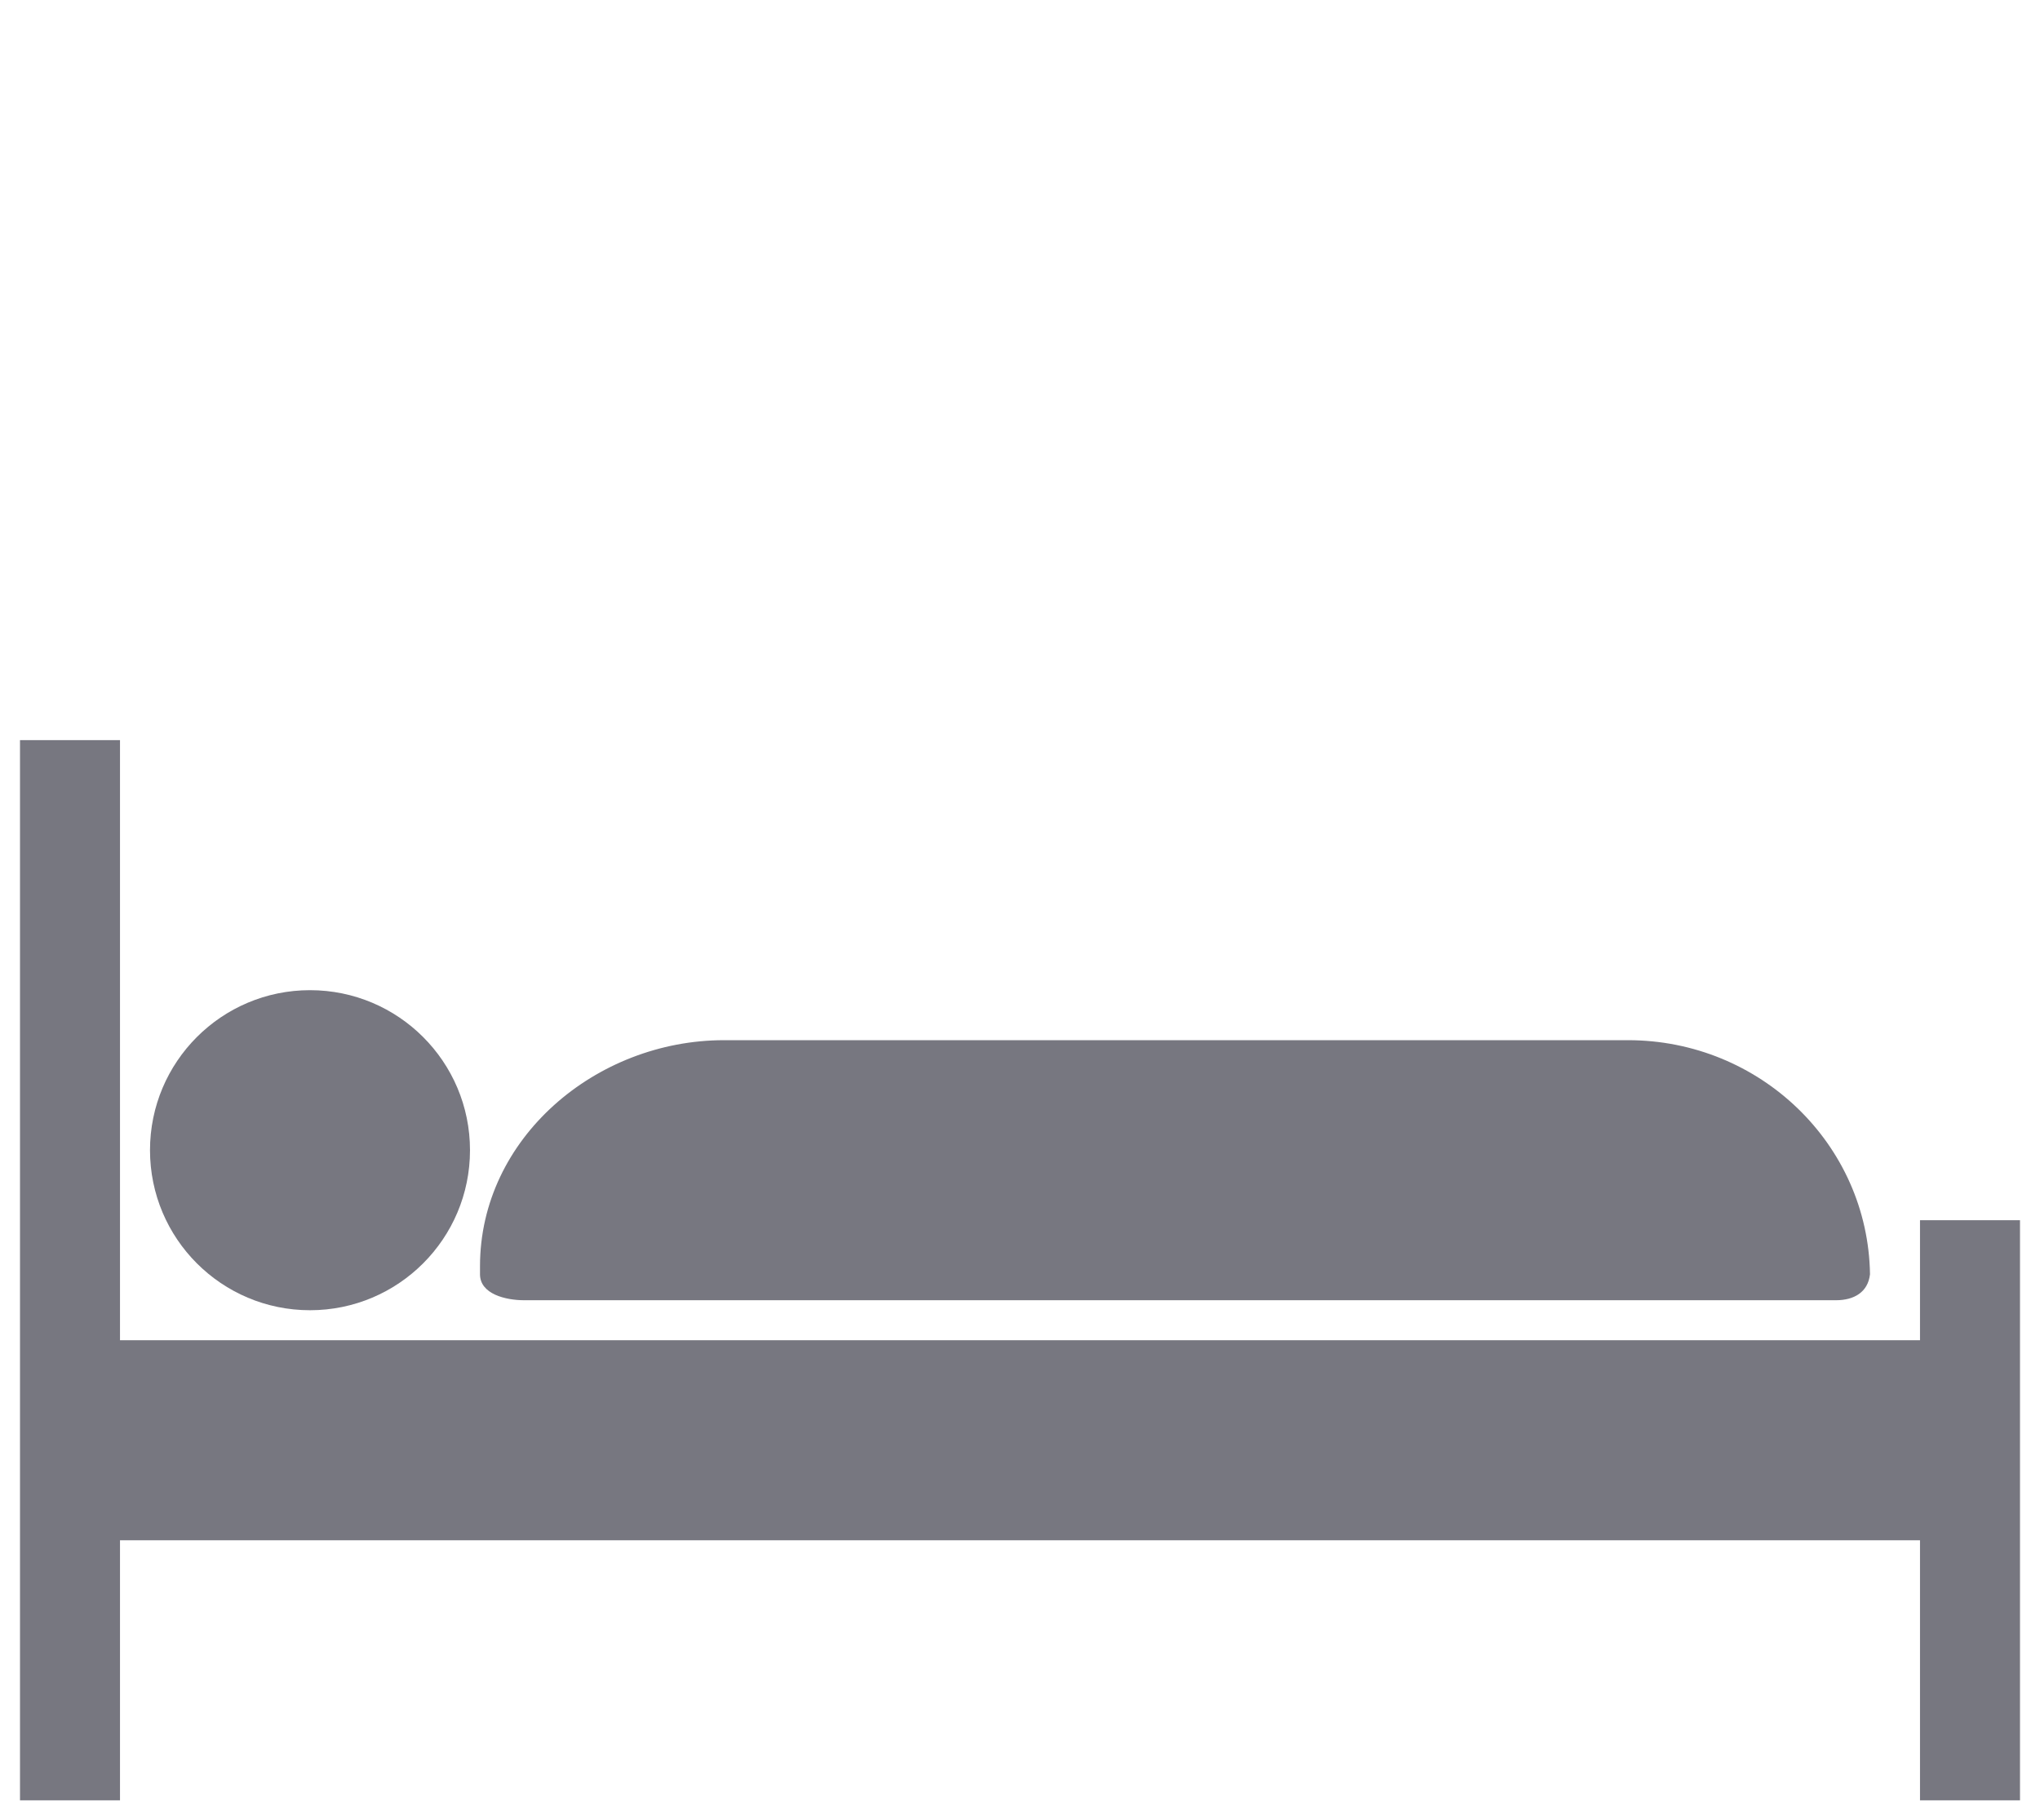
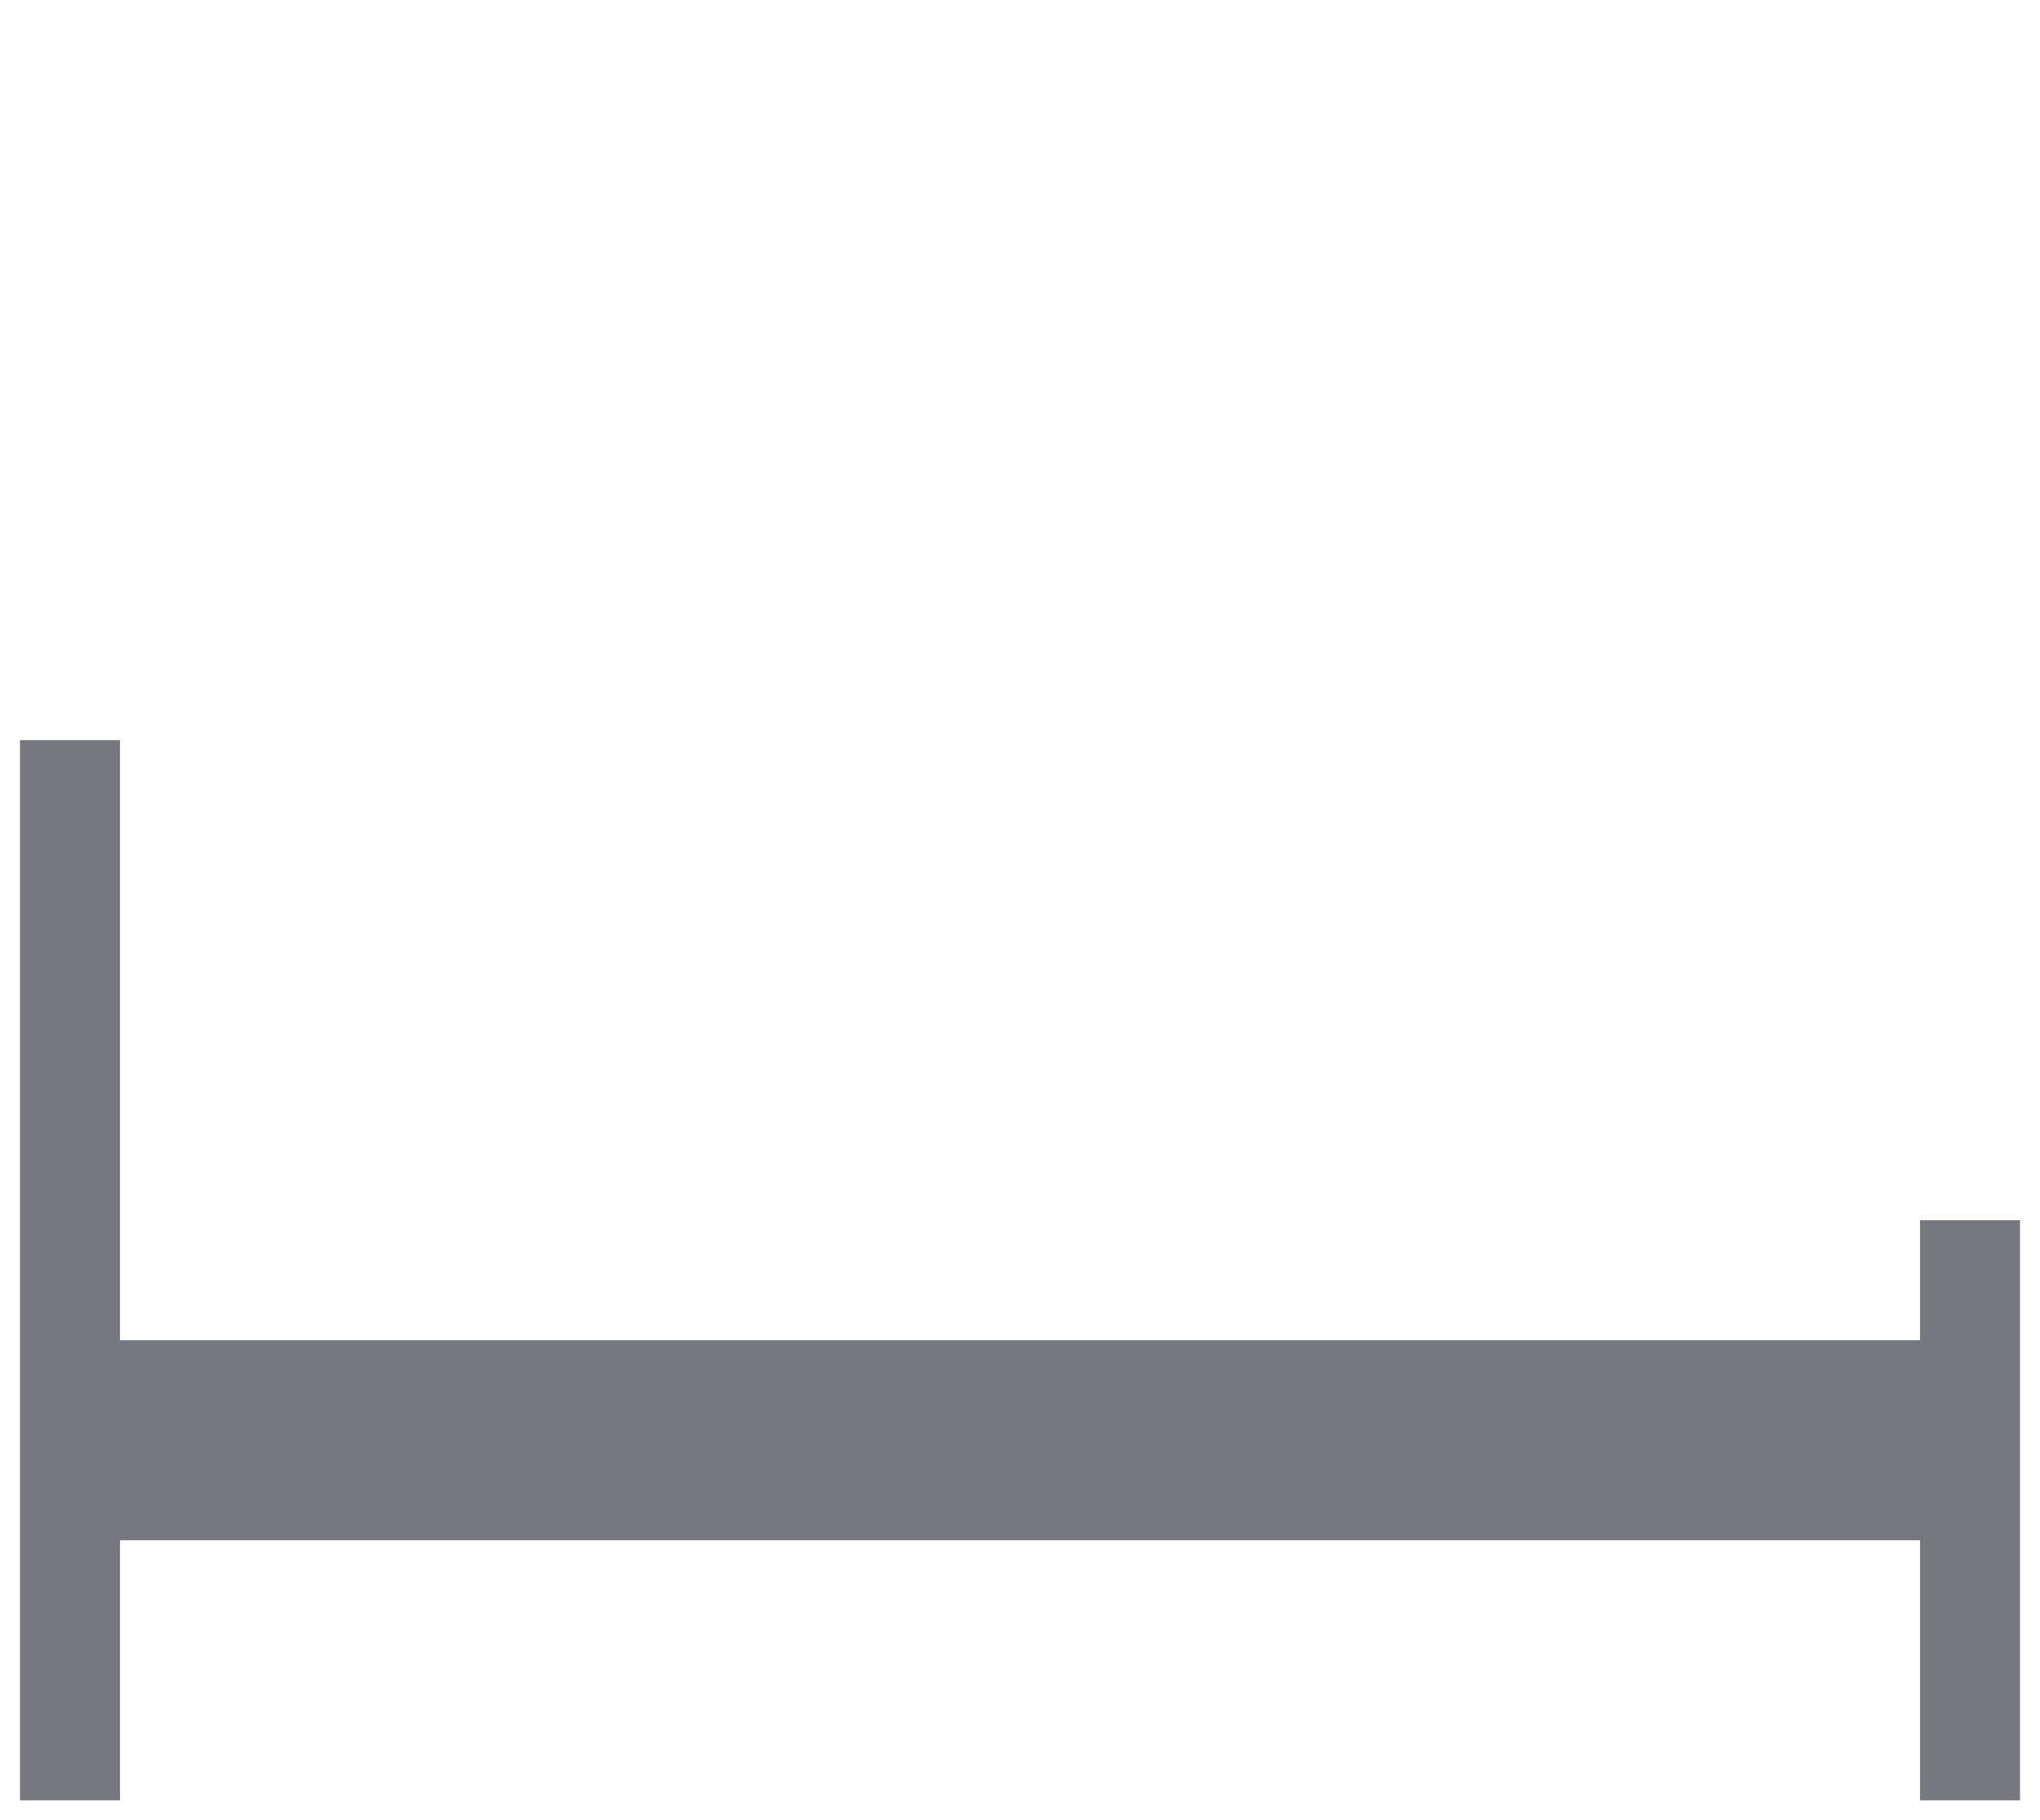
<svg xmlns="http://www.w3.org/2000/svg" id="Layer_1" style="enable-background:new 0 0 102 91" xml:space="preserve" viewBox="0 0 102 91" version="1.1" y="0px" x="0px">
  <g fill="#777780">
    <polygon points="96 61 96 67 6 67 6 37 1 37 1 67 1 77 1 90 6 90 6 77 96 77 96 90 101 90 101 77 101 67 101 61" />
-     <circle cx="15.5" r="8" cy="57.5" />
-     <path d="m93.5 63.6v0.1 0.2-0.3z" />
-     <path d="m26.2 65h65.6c0.9 0 1.6-0.4 1.7-1.3-0.1-6.5-5.5-11.7-12.1-11.7h-45.2c-6.4 0-12.2 4.9-12.2 11.3v0.4c0 1 1.3 1.3 2.2 1.3z" />
  </g>
</svg>